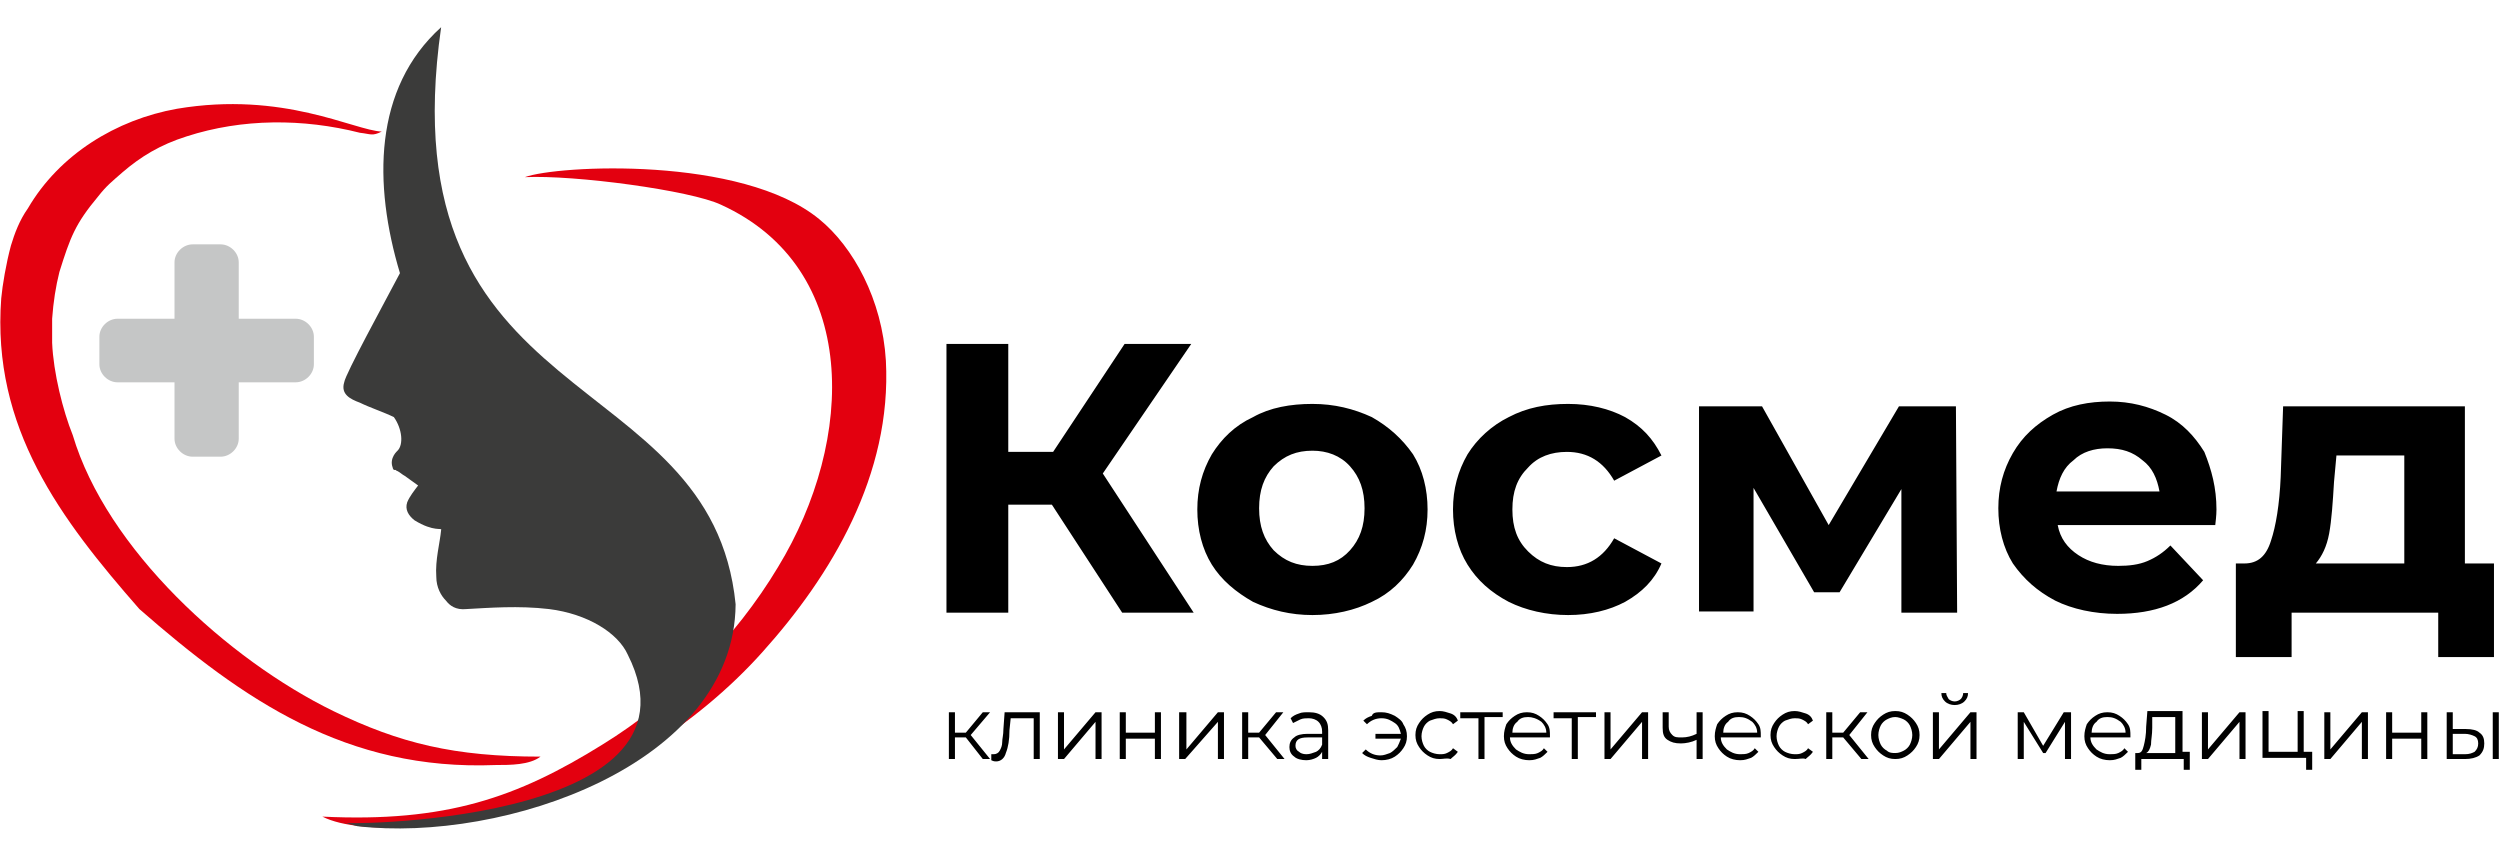
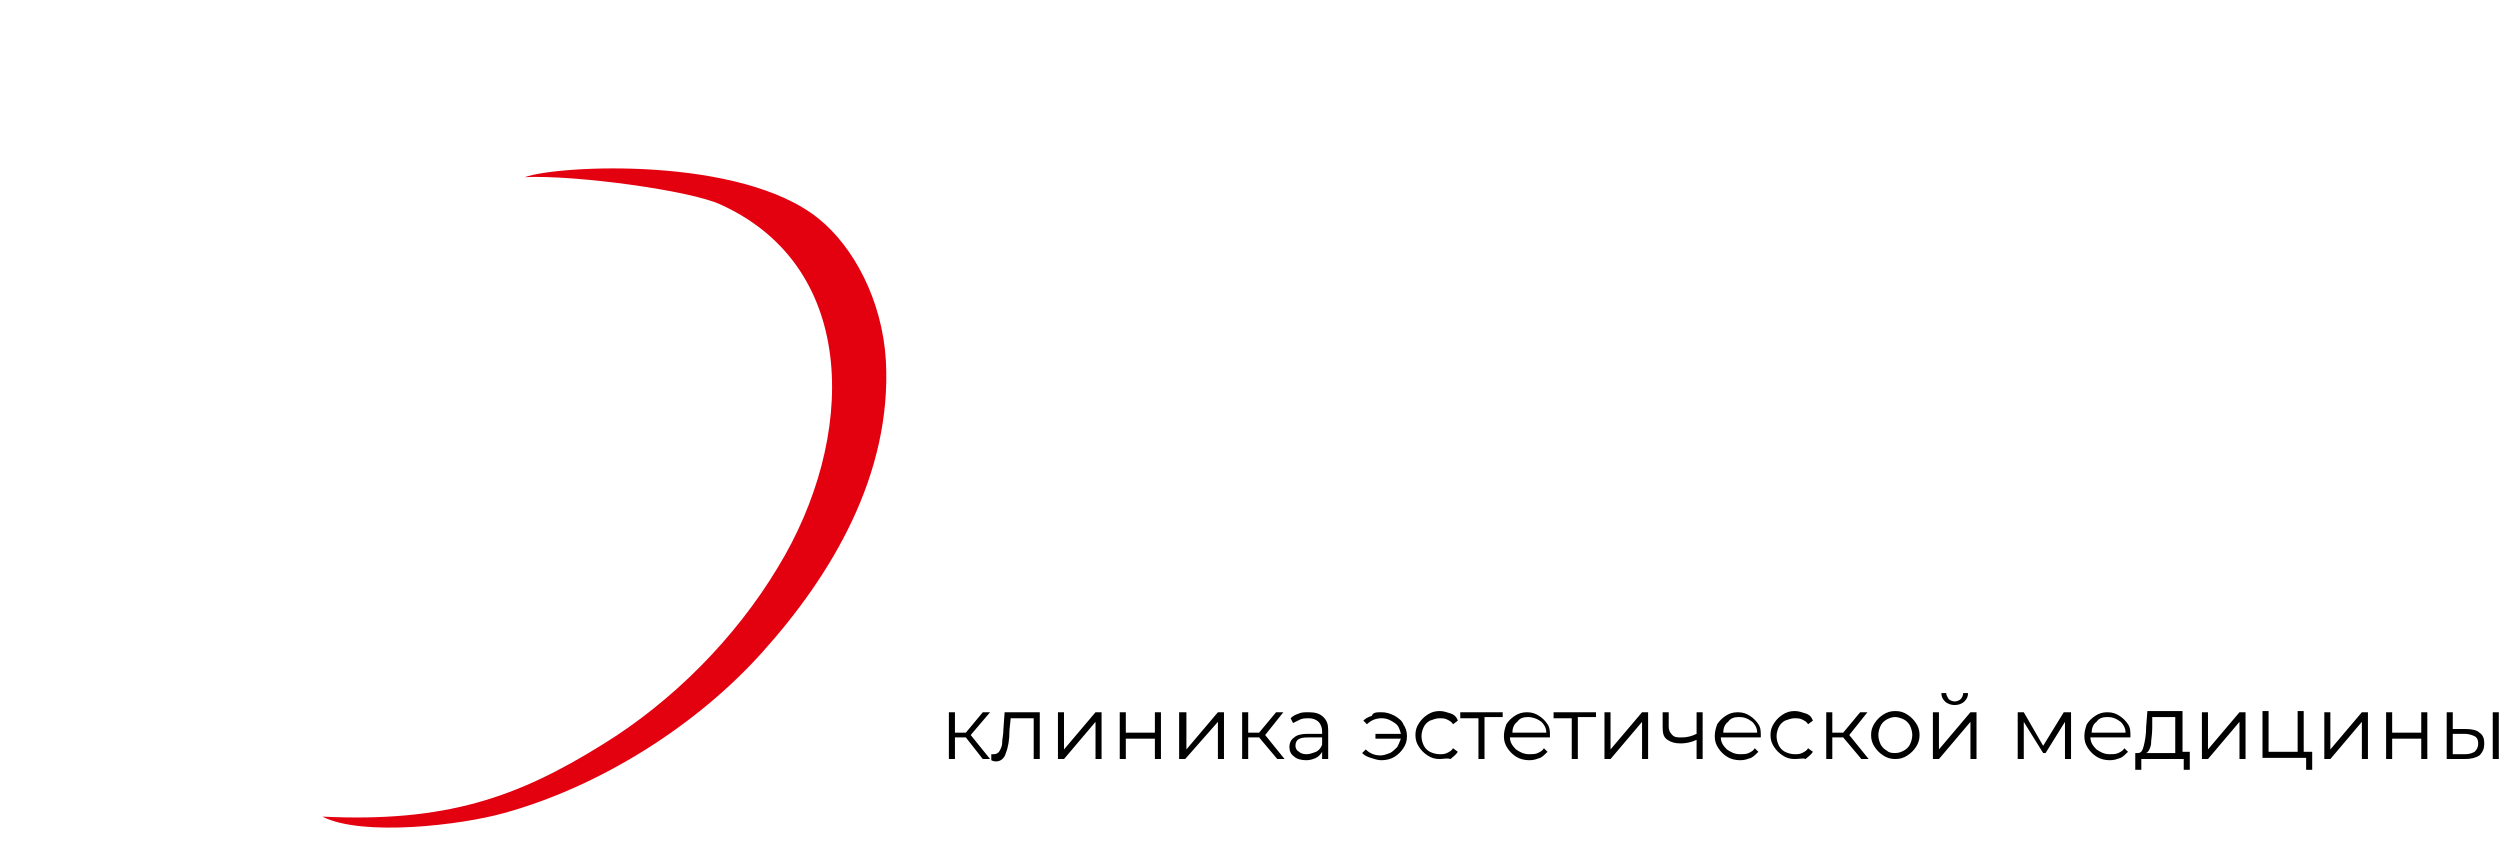
<svg xmlns="http://www.w3.org/2000/svg" width="178" height="61" viewBox="0 0 178 61" fill="none">
-   <path fill-rule="evenodd" clip-rule="evenodd" d="M74.895 35.934H71.789V43.622H67.388V24.487H71.789V32.175H74.981L80.072 24.487H84.817L78.519 33.713L84.99 43.622H79.899L74.895 35.934ZM93.446 43.792C91.893 43.792 90.512 43.451 89.218 42.853C88.01 42.169 86.975 41.315 86.284 40.205C85.594 39.094 85.249 37.728 85.249 36.275C85.249 34.823 85.594 33.542 86.284 32.346C86.975 31.236 87.924 30.296 89.218 29.698C90.426 29.015 91.893 28.759 93.446 28.759C94.999 28.759 96.379 29.1 97.674 29.698C98.882 30.381 99.831 31.236 100.607 32.346C101.297 33.457 101.643 34.823 101.643 36.275C101.643 37.728 101.297 39.009 100.607 40.205C99.917 41.315 98.968 42.255 97.674 42.853C96.466 43.451 94.999 43.792 93.446 43.792ZM93.446 40.29C94.567 40.29 95.43 39.949 96.121 39.18C96.811 38.411 97.156 37.471 97.156 36.19C97.156 34.909 96.811 33.969 96.121 33.2C95.43 32.431 94.481 32.09 93.446 32.09C92.324 32.09 91.461 32.431 90.685 33.2C89.994 33.969 89.649 34.909 89.649 36.19C89.649 37.471 89.994 38.411 90.685 39.18C91.461 39.949 92.324 40.29 93.446 40.29ZM111.651 43.792C110.098 43.792 108.631 43.451 107.423 42.853C106.129 42.169 105.18 41.315 104.49 40.205C103.8 39.094 103.454 37.728 103.454 36.275C103.454 34.823 103.8 33.542 104.49 32.346C105.18 31.236 106.215 30.296 107.423 29.698C108.718 29.015 110.098 28.759 111.651 28.759C113.204 28.759 114.585 29.1 115.707 29.698C116.914 30.381 117.691 31.236 118.295 32.431L114.93 34.225C114.153 32.859 113.032 32.175 111.565 32.175C110.443 32.175 109.494 32.517 108.804 33.286C108.027 34.054 107.682 34.994 107.682 36.275C107.682 37.557 108.027 38.496 108.804 39.265C109.58 40.034 110.443 40.376 111.565 40.376C113.032 40.376 114.153 39.692 114.93 38.325L118.295 40.119C117.777 41.315 116.914 42.169 115.707 42.853C114.585 43.451 113.204 43.792 111.651 43.792ZM135.379 43.622V34.823L130.978 42.169H129.167L124.852 34.738V43.536H120.97V28.929H125.456L130.202 37.386L135.206 28.929H139.262L139.348 43.622H135.379ZM157.812 36.275C157.812 36.361 157.812 36.703 157.726 37.386H146.509C146.682 38.325 147.199 39.009 147.976 39.521C148.753 40.034 149.702 40.29 150.823 40.29C151.6 40.29 152.29 40.205 152.894 39.949C153.498 39.692 154.016 39.351 154.533 38.838L156.863 41.315C155.483 42.938 153.412 43.707 150.737 43.707C149.098 43.707 147.545 43.365 146.337 42.767C145.042 42.084 144.093 41.23 143.317 40.119C142.627 39.009 142.281 37.642 142.281 36.19C142.281 34.738 142.627 33.457 143.317 32.261C144.007 31.065 144.956 30.211 146.164 29.527C147.372 28.844 148.753 28.588 150.219 28.588C151.686 28.588 152.98 28.929 154.188 29.527C155.396 30.125 156.259 31.065 156.949 32.175C157.467 33.457 157.812 34.738 157.812 36.275ZM150.047 31.919C149.098 31.919 148.235 32.175 147.631 32.773C146.941 33.286 146.596 34.054 146.423 34.994H153.757C153.584 34.054 153.239 33.286 152.549 32.773C151.859 32.175 151.082 31.919 150.047 31.919ZM177.571 40.119V46.782H173.602V43.622H163.162V46.782H159.193V40.119H159.797C160.746 40.119 161.35 39.607 161.695 38.496C162.04 37.471 162.299 35.934 162.385 33.969L162.558 28.929H175.5V40.119H177.571ZM166.182 34.311C166.095 35.763 166.009 37.044 165.836 37.984C165.664 38.923 165.319 39.607 164.887 40.119H171.186V32.431H166.354L166.182 34.311Z" fill="black" />
  <path fill-rule="evenodd" clip-rule="evenodd" d="M68.768 52.505H67.992V54.043H67.56V50.712H67.992V52.164H68.768L69.976 50.712H70.494L69.114 52.334L70.494 54.043H69.976L68.768 52.505ZM74.032 50.712V54.043H73.6V51.139H71.961L71.874 51.993C71.874 52.676 71.788 53.189 71.616 53.616C71.529 53.958 71.271 54.214 70.925 54.214C70.839 54.214 70.753 54.214 70.58 54.128V53.701C70.667 53.701 70.753 53.701 70.753 53.701C70.925 53.701 71.098 53.616 71.184 53.445C71.271 53.274 71.357 53.103 71.357 52.847C71.357 52.591 71.443 52.334 71.443 51.907L71.529 50.712H74.032ZM75.326 50.712H75.757V53.36L78.001 50.712H78.432V54.043H78.001V51.395L75.757 54.043H75.326V50.712ZM79.726 50.712H80.158V52.164H82.228V50.712H82.66V54.043H82.228V52.591H80.158V54.043H79.726V50.712ZM84.472 50.712V53.36L86.715 50.712H87.147V54.043H86.715V51.395L84.385 54.043H83.954V50.712H84.472ZM89.649 52.505H88.872V54.043H88.441V50.712H88.872V52.164H89.649L90.857 50.712H91.374L90.08 52.334L91.461 54.043H90.943L89.649 52.505ZM93.186 50.712C93.618 50.712 93.963 50.797 94.222 51.053C94.481 51.309 94.567 51.566 94.567 51.993V54.043H94.135V53.53C94.049 53.701 93.876 53.872 93.704 53.958C93.531 54.043 93.272 54.128 93.014 54.128C92.668 54.128 92.323 54.043 92.151 53.872C91.892 53.701 91.806 53.445 91.806 53.189C91.806 52.932 91.892 52.676 92.151 52.505C92.323 52.334 92.668 52.249 93.1 52.249H94.135V52.078C94.135 51.822 94.049 51.566 93.876 51.395C93.704 51.224 93.445 51.139 93.186 51.139C93.014 51.139 92.755 51.139 92.582 51.224C92.41 51.309 92.237 51.395 92.065 51.48L91.892 51.139C92.065 50.968 92.237 50.882 92.496 50.797C92.668 50.712 92.927 50.712 93.186 50.712ZM93.014 53.701C93.272 53.701 93.445 53.616 93.704 53.53C93.876 53.445 94.049 53.274 94.135 53.018V52.505H93.1C92.496 52.505 92.237 52.676 92.237 53.103C92.237 53.274 92.323 53.445 92.496 53.53C92.582 53.616 92.755 53.701 93.014 53.701ZM98.363 50.712C98.708 50.712 98.967 50.797 99.312 50.968C99.571 51.139 99.83 51.309 99.916 51.566C100.089 51.822 100.175 52.078 100.175 52.42C100.175 52.762 100.089 53.018 99.916 53.274C99.744 53.53 99.571 53.701 99.312 53.872C99.053 54.043 98.708 54.128 98.363 54.128C98.104 54.128 97.846 54.043 97.587 53.958C97.328 53.872 97.155 53.787 96.983 53.616L97.242 53.36C97.5 53.616 97.846 53.787 98.277 53.787C98.536 53.787 98.708 53.701 98.967 53.616C99.14 53.53 99.312 53.36 99.485 53.189C99.571 53.018 99.657 52.847 99.744 52.591H97.932V52.249H99.744C99.657 51.907 99.571 51.651 99.312 51.48C99.053 51.309 98.795 51.139 98.363 51.139C97.932 51.139 97.587 51.309 97.328 51.566L97.069 51.309C97.242 51.139 97.414 51.053 97.673 50.968C97.759 50.712 98.018 50.712 98.363 50.712ZM102.505 54.043C102.16 54.043 101.901 53.958 101.642 53.787C101.383 53.616 101.21 53.445 101.038 53.189C100.865 52.932 100.779 52.676 100.779 52.334C100.779 51.993 100.865 51.737 101.038 51.48C101.21 51.224 101.383 51.053 101.642 50.882C101.901 50.712 102.16 50.626 102.505 50.626C102.764 50.626 103.022 50.712 103.281 50.797C103.54 50.882 103.713 51.053 103.799 51.309L103.454 51.566C103.368 51.395 103.195 51.309 103.022 51.224C102.85 51.139 102.677 51.139 102.505 51.139C102.246 51.139 102.073 51.224 101.814 51.309C101.642 51.395 101.469 51.566 101.383 51.737C101.297 51.907 101.21 52.164 101.21 52.42C101.21 52.676 101.297 52.932 101.383 53.103C101.469 53.274 101.642 53.445 101.814 53.53C101.987 53.616 102.246 53.701 102.505 53.701C102.677 53.701 102.85 53.701 103.022 53.616C103.195 53.53 103.368 53.445 103.454 53.274L103.799 53.53C103.626 53.787 103.454 53.872 103.281 54.043C103.022 53.958 102.764 54.043 102.505 54.043ZM106.991 51.053H105.697V54.043H105.266V51.139H103.971V50.712H106.991V51.053ZM110.356 52.505H107.509C107.509 52.847 107.682 53.103 107.94 53.36C108.199 53.53 108.458 53.701 108.89 53.701C109.062 53.701 109.321 53.701 109.494 53.616C109.666 53.53 109.839 53.445 109.925 53.274L110.184 53.53C110.011 53.701 109.839 53.872 109.666 53.958C109.407 54.043 109.235 54.128 108.89 54.128C108.544 54.128 108.199 54.043 107.94 53.872C107.682 53.701 107.509 53.53 107.336 53.274C107.164 53.018 107.078 52.762 107.078 52.42C107.078 52.078 107.164 51.822 107.25 51.566C107.423 51.309 107.595 51.139 107.854 50.968C108.113 50.797 108.372 50.712 108.717 50.712C109.062 50.712 109.321 50.797 109.58 50.968C109.839 51.139 110.011 51.309 110.184 51.566C110.356 51.822 110.356 52.078 110.356 52.42V52.505ZM108.803 51.053C108.458 51.053 108.199 51.139 108.027 51.395C107.768 51.566 107.682 51.907 107.682 52.164H110.098C110.098 51.822 109.925 51.566 109.752 51.395C109.407 51.139 109.062 51.053 108.803 51.053ZM113.635 51.053H112.341V54.043H111.909V51.139H110.615V50.712H113.635V51.053ZM114.239 50.712H114.67V53.36L116.914 50.712H117.345V54.043H116.914V51.395L114.67 54.043H114.239V50.712ZM121.228 50.712V54.043H120.797V52.676C120.451 52.847 120.02 52.932 119.675 52.932C119.243 52.932 118.985 52.847 118.726 52.676C118.467 52.505 118.381 52.249 118.381 51.822V50.712H118.812V51.737C118.812 51.993 118.898 52.164 119.071 52.334C119.243 52.505 119.416 52.505 119.761 52.505C120.106 52.505 120.451 52.42 120.797 52.249V50.712H121.228ZM125.369 52.505H122.522C122.522 52.847 122.695 53.103 122.954 53.36C123.212 53.53 123.471 53.701 123.903 53.701C124.075 53.701 124.334 53.701 124.507 53.616C124.679 53.53 124.852 53.445 124.938 53.274L125.197 53.53C125.024 53.701 124.852 53.872 124.679 53.958C124.42 54.043 124.248 54.128 123.903 54.128C123.558 54.128 123.212 54.043 122.954 53.872C122.695 53.701 122.522 53.53 122.35 53.274C122.177 53.018 122.091 52.762 122.091 52.42C122.091 52.078 122.177 51.822 122.263 51.566C122.436 51.309 122.608 51.139 122.867 50.968C123.126 50.797 123.385 50.712 123.73 50.712C124.075 50.712 124.334 50.797 124.593 50.968C124.852 51.139 125.024 51.309 125.197 51.566C125.369 51.822 125.369 52.078 125.369 52.42V52.505ZM123.816 51.053C123.471 51.053 123.212 51.139 123.04 51.395C122.781 51.566 122.695 51.907 122.695 52.164H125.111C125.111 51.822 124.938 51.566 124.765 51.395C124.42 51.139 124.162 51.053 123.816 51.053ZM127.785 54.043C127.44 54.043 127.181 53.958 126.923 53.787C126.664 53.616 126.491 53.445 126.319 53.189C126.146 52.932 126.06 52.676 126.06 52.334C126.06 51.993 126.146 51.737 126.319 51.48C126.491 51.224 126.664 51.053 126.923 50.882C127.181 50.712 127.44 50.626 127.785 50.626C128.044 50.626 128.303 50.712 128.562 50.797C128.821 50.882 128.993 51.053 129.08 51.309L128.734 51.566C128.648 51.395 128.476 51.309 128.303 51.224C128.13 51.139 127.958 51.139 127.785 51.139C127.527 51.139 127.354 51.224 127.095 51.309C126.923 51.395 126.75 51.566 126.664 51.737C126.577 51.907 126.491 52.164 126.491 52.42C126.491 52.676 126.577 52.932 126.664 53.103C126.75 53.274 126.923 53.445 127.095 53.53C127.268 53.616 127.527 53.701 127.785 53.701C127.958 53.701 128.13 53.701 128.303 53.616C128.476 53.53 128.648 53.445 128.734 53.274L129.08 53.53C128.907 53.787 128.734 53.872 128.562 54.043C128.389 53.958 128.13 54.043 127.785 54.043ZM131.237 52.505H130.46V54.043H130.029V50.712H130.46V52.164H131.237L132.445 50.712H132.962L131.668 52.334L133.049 54.043H132.531L131.237 52.505ZM134.947 54.043C134.602 54.043 134.343 53.958 134.084 53.787C133.825 53.616 133.653 53.445 133.48 53.189C133.307 52.932 133.221 52.676 133.221 52.334C133.221 51.993 133.307 51.737 133.48 51.48C133.653 51.224 133.825 51.053 134.084 50.882C134.343 50.712 134.602 50.626 134.947 50.626C135.292 50.626 135.551 50.712 135.81 50.882C136.068 51.053 136.241 51.224 136.414 51.48C136.586 51.737 136.672 51.993 136.672 52.334C136.672 52.676 136.586 52.932 136.414 53.189C136.241 53.445 136.068 53.616 135.81 53.787C135.551 53.958 135.292 54.043 134.947 54.043ZM134.947 53.616C135.206 53.616 135.378 53.53 135.551 53.445C135.723 53.36 135.896 53.189 135.982 53.018C136.068 52.847 136.155 52.591 136.155 52.334C136.155 52.078 136.068 51.822 135.982 51.651C135.896 51.48 135.723 51.309 135.551 51.224C135.378 51.139 135.119 51.053 134.947 51.053C134.688 51.053 134.515 51.139 134.343 51.224C134.17 51.309 133.998 51.48 133.911 51.651C133.825 51.822 133.739 52.078 133.739 52.334C133.739 52.591 133.825 52.847 133.911 53.018C133.998 53.189 134.17 53.36 134.343 53.445C134.515 53.616 134.774 53.616 134.947 53.616ZM137.622 50.712H138.053V53.36L140.296 50.712H140.728V54.043H140.296V51.395L138.053 54.043H137.622V50.712ZM139.175 50.199C138.916 50.199 138.657 50.114 138.484 49.943C138.312 49.772 138.225 49.601 138.225 49.345H138.571C138.571 49.516 138.657 49.601 138.743 49.772C138.829 49.857 139.002 49.943 139.175 49.943C139.347 49.943 139.52 49.857 139.606 49.772C139.692 49.687 139.779 49.516 139.779 49.345H140.124C140.124 49.601 140.037 49.772 139.865 49.943C139.692 50.114 139.433 50.199 139.175 50.199ZM147.458 50.712V54.043H147.026V51.395L145.646 53.616H145.473L144.093 51.395V54.043H143.661V50.712H144.093L145.473 53.103L146.94 50.712H147.458ZM151.686 52.505H148.838C148.838 52.847 149.011 53.103 149.27 53.36C149.528 53.53 149.787 53.701 150.219 53.701C150.391 53.701 150.65 53.701 150.823 53.616C150.995 53.53 151.168 53.445 151.254 53.274L151.513 53.53C151.34 53.701 151.168 53.872 150.995 53.958C150.736 54.043 150.564 54.128 150.219 54.128C149.874 54.128 149.528 54.043 149.27 53.872C149.011 53.701 148.838 53.53 148.666 53.274C148.493 53.018 148.407 52.762 148.407 52.42C148.407 52.078 148.493 51.822 148.579 51.566C148.752 51.309 148.924 51.139 149.183 50.968C149.442 50.797 149.701 50.712 150.046 50.712C150.391 50.712 150.65 50.797 150.909 50.968C151.168 51.139 151.34 51.309 151.513 51.566C151.686 51.822 151.686 52.078 151.686 52.42V52.505ZM150.046 51.053C149.701 51.053 149.442 51.139 149.27 51.395C149.011 51.566 148.924 51.907 148.924 52.164H151.34C151.34 51.822 151.168 51.566 150.995 51.395C150.65 51.139 150.391 51.053 150.046 51.053ZM155.913 54.812H155.482V54.043H152.462V54.812H152.031V53.616H152.203C152.462 53.616 152.548 53.445 152.635 53.103C152.721 52.762 152.807 52.334 152.807 51.737L152.893 50.626H155.396V53.53H155.913V54.812ZM153.239 51.822C153.239 52.334 153.152 52.676 153.152 53.018C153.066 53.36 152.98 53.53 152.807 53.616H154.878V51.053H153.239V51.822ZM156.776 50.712H157.208V53.36L159.451 50.712H159.882V54.043H159.451V51.395L157.208 54.043H156.776V50.712ZM164.628 54.812H164.196V53.958H161.09V50.626H161.522V53.53H163.592V50.626H164.024V53.53H164.628V54.812ZM165.491 50.712H165.922V53.36L168.165 50.712H168.597V54.043H168.165V51.395L165.922 54.043H165.491V50.712ZM169.891 50.712H170.322V52.164H172.393V50.712H172.825V54.043H172.393V52.591H170.322V54.043H169.891V50.712ZM175.586 51.907C176.017 51.907 176.362 51.993 176.535 52.164C176.794 52.334 176.88 52.591 176.88 52.932C176.88 53.274 176.794 53.53 176.535 53.787C176.276 53.958 175.931 54.043 175.499 54.043H174.205V50.712H174.637V51.907H175.586ZM177.484 50.712H177.915V54.043H177.484V50.712ZM175.499 53.701C175.844 53.701 176.017 53.616 176.19 53.53C176.362 53.36 176.448 53.189 176.448 52.932C176.448 52.676 176.362 52.505 176.19 52.42C176.017 52.334 175.758 52.249 175.499 52.249H174.637V53.701H175.499Z" fill="black" />
  <path fill-rule="evenodd" clip-rule="evenodd" d="M58.329 15.604C60.745 17.569 62.816 21.327 63.075 25.683C63.506 33.798 59.192 40.974 54.274 46.441C49.615 51.651 42.712 56.008 35.896 57.887C32.876 58.741 25.801 59.595 22.953 58.143C31.754 58.57 36.845 56.776 42.885 53.018C47.889 49.943 52.376 45.416 55.395 40.376C60.918 31.321 61.263 19.106 51.34 14.579C49.183 13.554 40.9 12.443 37.363 12.614C39.692 11.76 52.807 11.077 58.329 15.604Z" fill="#E3000F" />
-   <path fill-rule="evenodd" clip-rule="evenodd" d="M4.23 19.362C3.971 20.387 3.798 21.498 3.712 22.694C3.712 23.292 3.712 23.804 3.712 24.402C3.798 26.538 4.489 29.271 5.179 30.979C7.595 39.094 16.223 46.953 23.73 50.626C28.475 52.932 32.358 53.872 38.484 53.872C37.707 54.47 36.327 54.47 35.291 54.47C24.679 54.897 17.345 49.857 9.925 43.365C4.316 36.959 -0.602 30.467 0.088 21.241C0.175 20.302 0.433 18.764 0.779 17.483C1.037 16.629 1.383 15.689 1.987 14.835C4.23 10.991 8.285 8.514 12.599 7.745C20.192 6.464 25.196 9.283 27.181 9.368C26.491 9.71 26.404 9.539 25.628 9.454C21.573 8.428 17.259 8.428 13.29 9.71C11.391 10.308 10.011 11.162 8.717 12.272C7.94 12.956 7.595 13.212 6.991 13.981C5.352 15.945 5.006 16.885 4.23 19.362Z" fill="#E3000F" />
-   <path fill-rule="evenodd" clip-rule="evenodd" d="M52.376 43.024C50.65 25.683 27.44 29.698 31.409 1.937C26.578 6.293 26.578 13.127 28.476 19.448C27.354 21.583 24.593 26.623 24.507 27.221C24.248 28.075 24.938 28.417 25.628 28.673C26.319 29.015 27.354 29.357 28.044 29.698C28.648 30.552 28.735 31.663 28.303 32.09C28.303 32.09 27.699 32.602 27.958 33.286C27.958 33.286 27.958 33.371 28.044 33.457C28.044 33.457 28.044 33.457 28.131 33.457C28.217 33.457 28.217 33.542 28.303 33.542C28.476 33.627 28.648 33.798 28.821 33.884C29.08 34.055 29.511 34.396 29.77 34.567C29.511 34.909 29.166 35.336 28.993 35.763C28.821 36.276 29.08 36.703 29.511 37.044C30.892 37.898 31.496 37.557 31.409 37.728C31.323 38.667 30.978 39.863 31.064 41.059C31.064 41.828 31.409 42.426 31.754 42.767C32.013 43.109 32.445 43.451 33.221 43.365C34.774 43.28 36.931 43.109 39.088 43.365C41.849 43.707 44.007 45.074 44.697 46.611C50.909 58.912 23.212 58.741 24.507 58.57L25.456 58.827C35.81 60.022 52.289 54.47 52.376 43.024Z" fill="#3B3B3A" />
-   <path fill-rule="evenodd" clip-rule="evenodd" d="M13.72 17.398H15.704C16.394 17.398 16.998 17.996 16.998 18.679V22.694H21.054C21.744 22.694 22.348 23.292 22.348 23.975V25.94C22.348 26.623 21.744 27.221 21.054 27.221H16.998V31.236C16.998 31.919 16.394 32.517 15.704 32.517H13.72C13.029 32.517 12.425 31.919 12.425 31.236V27.221H8.37C7.68 27.221 7.076 26.623 7.076 25.94V23.975C7.076 23.292 7.68 22.694 8.37 22.694H12.425V18.679C12.425 17.996 13.029 17.398 13.72 17.398Z" fill="#C5C6C6" />
</svg>